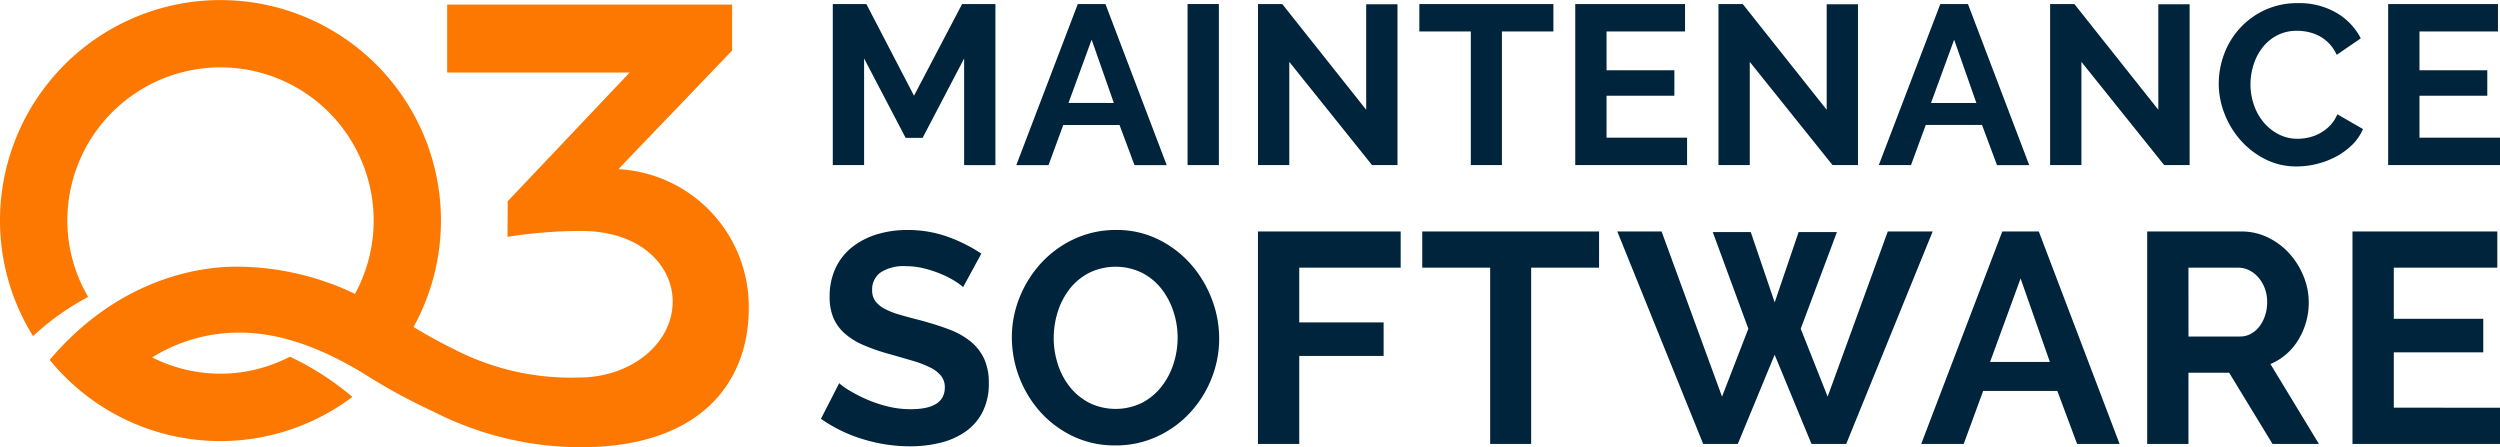
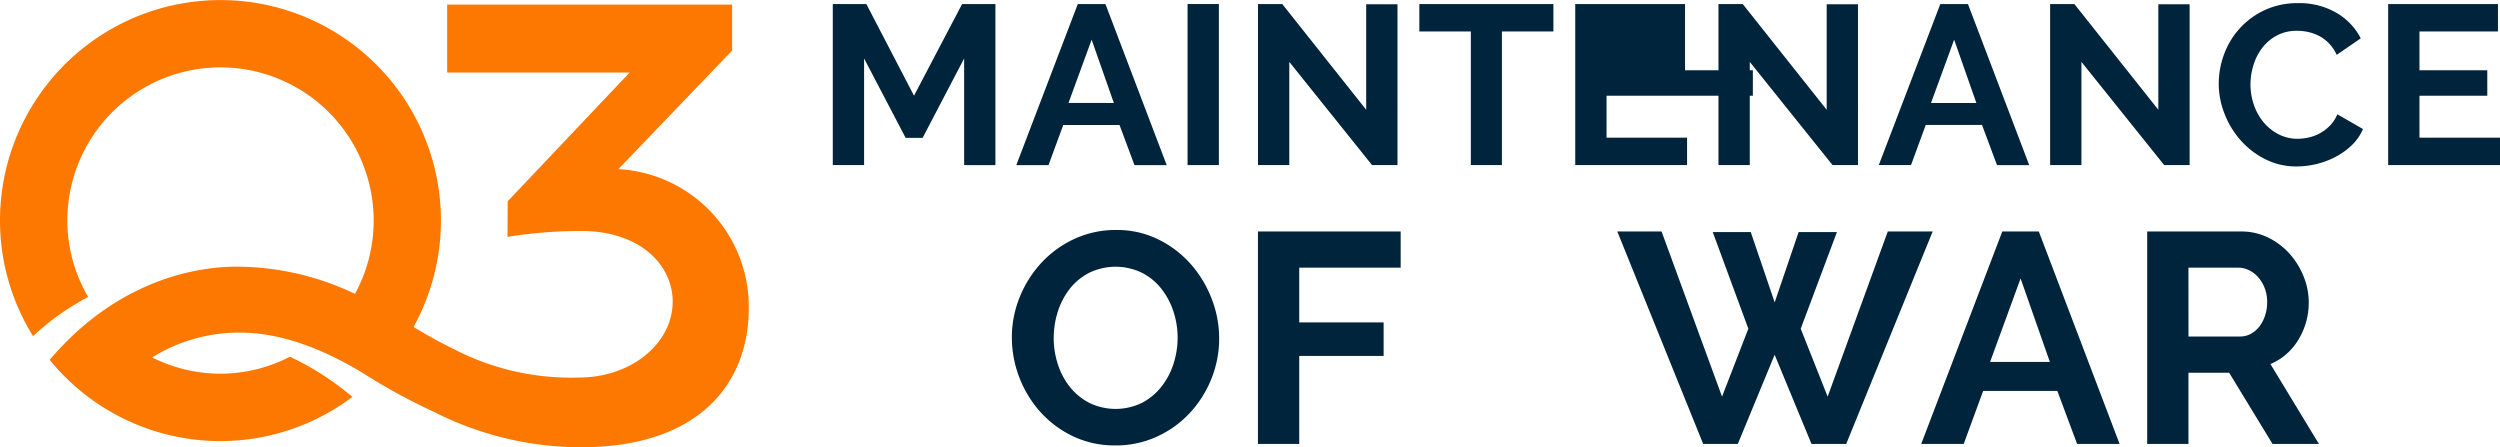
<svg xmlns="http://www.w3.org/2000/svg" id="Group_6" data-name="Group 6" width="285" height="50.989" viewBox="0 0 285 50.989">
  <defs>
    <clipPath id="clip-path">
      <rect id="Rectangle_14" data-name="Rectangle 14" width="285" height="50.989" fill="none" />
    </clipPath>
  </defs>
  <g id="Group_5" data-name="Group 5" clip-path="url(#clip-path)">
    <path id="Path_64" data-name="Path 64" d="M70.491,19.285,83.461,5.76V.526H50.978V8.27h20.8l-13.9,14.675L57.856,27a53.411,53.411,0,0,1,8.42-.671c6.769,0,10.409,3.954,10.409,8.041,0,4.8-4.739,8.668-10.69,8.668A29.029,29.029,0,0,1,51.81,39.835c-1.42-.694-2.987-1.54-4.664-2.56l.3-.562A25.134,25.134,0,1,0,0,25.138,24.958,24.958,0,0,0,3.768,38.319a28.83,28.83,0,0,1,6.283-4.468,17.242,17.242,0,0,1-2.374-8.713A17.461,17.461,0,1,1,40.468,33.5a31.455,31.455,0,0,0-13.2-3.1c-3.756-.058-13.338.886-21.607,10.623a25.267,25.267,0,0,0,5.565,5.054h0a25.032,25.032,0,0,0,28.946-.832,32.331,32.331,0,0,0-7.125-4.583A17.192,17.192,0,0,1,25.132,42.6a17.379,17.379,0,0,1-7.789-1.853,18.75,18.75,0,0,1,9.821-2.833h.178c4.4,0,9.262,1.642,14.455,4.881a66.472,66.472,0,0,0,7.34,4h0c.051.024.1.045.151.069l.093.042a37.117,37.117,0,0,0,16.834,4.079c13.486,0,19.146-7.263,19.146-15.868a15.71,15.71,0,0,0-14.87-15.835" transform="translate(0 0.001)" fill="#fc7800" />
    <path id="Path_65" data-name="Path 65" d="M282.445,19.657V7.5l-4.732,9.05h-1.939L271.041,7.5V19.657h-3.569V1.3H271.3l5.431,10.447L282.212,1.3h3.8v18.36Z" transform="translate(-172.534 -0.836)" fill="#00243b" />
    <path id="Path_66" data-name="Path 66" d="M333.419,1.3h3.155l6.982,18.36h-3.672l-1.707-4.577h-6.413l-1.681,4.577h-3.672Zm4.112,11.275L335,5.356l-2.638,7.215Z" transform="translate(-210.553 -0.836)" fill="#00243b" />
    <rect id="Rectangle_13" data-name="Rectangle 13" width="3.569" height="18.36" transform="translate(135.382 0.46)" fill="#00243b" />
    <path id="Path_67" data-name="Path 67" d="M407.607,7.891V19.657h-3.569V1.3h2.767l9.568,12.05V1.323h3.568V19.657h-2.9Z" transform="translate(-260.627 -0.836)" fill="#00243b" />
    <path id="Path_68" data-name="Path 68" d="M471.142,4.425h-5.87V19.656h-3.543V4.425h-5.87V1.3h15.283Z" transform="translate(-294.054 -0.836)" fill="#00243b" />
-     <path id="Path_69" data-name="Path 69" d="M518.68,16.528v3.129H505.931V1.3h12.516V4.425H509.5V8.847h7.732v2.9H509.5v4.784Z" transform="translate(-326.353 -0.836)" fill="#00243b" />
+     <path id="Path_69" data-name="Path 69" d="M518.68,16.528v3.129H505.931V1.3h12.516V4.425V8.847h7.732v2.9H509.5v4.784Z" transform="translate(-326.353 -0.836)" fill="#00243b" />
    <path id="Path_70" data-name="Path 70" d="M555.5,7.891V19.657h-3.568V1.3H554.7l9.568,12.05V1.323h3.568V19.657h-2.9Z" transform="translate(-356.026 -0.836)" fill="#00243b" />
    <path id="Path_71" data-name="Path 71" d="M610.446,1.3H613.6l6.982,18.36H616.91L615.2,15.079h-6.413l-1.681,4.577h-3.672Zm4.111,11.275-2.534-7.215-2.637,7.215Z" transform="translate(-389.251 -0.836)" fill="#00243b" />
    <path id="Path_72" data-name="Path 72" d="M662.02,7.891V19.657h-3.568V1.3h2.767l9.568,12.05V1.323h3.568V19.657h-2.9Z" transform="translate(-424.738 -0.836)" fill="#00243b" />
    <path id="Path_73" data-name="Path 73" d="M712.611,10.159a9.517,9.517,0,0,1,.607-3.323,8.914,8.914,0,0,1,4.616-5.029,8.785,8.785,0,0,1,3.827-.8,8.352,8.352,0,0,1,4.383,1.112,7.113,7.113,0,0,1,2.755,2.9L726.058,6.9a4.705,4.705,0,0,0-.879-1.306,4.41,4.41,0,0,0-1.112-.84,4.981,4.981,0,0,0-1.241-.453,5.892,5.892,0,0,0-1.267-.142,4.812,4.812,0,0,0-2.34.543,5.14,5.14,0,0,0-1.655,1.409,6.229,6.229,0,0,0-1,1.966,7.442,7.442,0,0,0-.336,2.185,7.126,7.126,0,0,0,.388,2.34,6.211,6.211,0,0,0,1.1,1.978,5.488,5.488,0,0,0,1.707,1.371,4.663,4.663,0,0,0,2.185.517,5.746,5.746,0,0,0,1.293-.155,4.842,4.842,0,0,0,2.4-1.357,4.008,4.008,0,0,0,.827-1.28l2.922,1.681A5.524,5.524,0,0,1,727.8,17.18a8.063,8.063,0,0,1-1.836,1.331,9.392,9.392,0,0,1-2.185.828,9.6,9.6,0,0,1-2.276.284,7.823,7.823,0,0,1-3.594-.827,9.343,9.343,0,0,1-2.806-2.159,10,10,0,0,1-1.836-3.026,9.445,9.445,0,0,1-.659-3.452" transform="translate(-459.673 -0.648)" fill="#00243b" />
    <path id="Path_74" data-name="Path 74" d="M779.773,16.528v3.129H767.024V1.3H779.54V4.425h-8.947V8.847h7.732v2.9h-7.732v4.784Z" transform="translate(-494.773 -0.836)" fill="#00243b" />
-     <path id="Path_75" data-name="Path 75" d="M279.887,80.378a5.884,5.884,0,0,0-.87-.648,10.6,10.6,0,0,0-1.535-.8,13.366,13.366,0,0,0-1.962-.665,8.571,8.571,0,0,0-2.148-.273,4.819,4.819,0,0,0-2.9.716,2.37,2.37,0,0,0-.956,2.013,2.068,2.068,0,0,0,.358,1.245,3.085,3.085,0,0,0,1.04.87,8.737,8.737,0,0,0,1.723.682q1.04.307,2.4.648,1.773.478,3.223,1.023a8.743,8.743,0,0,1,2.456,1.365,5.632,5.632,0,0,1,1.552,1.961,6.511,6.511,0,0,1,.546,2.814,7.013,7.013,0,0,1-.733,3.326,6.16,6.16,0,0,1-1.978,2.234,8.592,8.592,0,0,1-2.865,1.245,14.416,14.416,0,0,1-3.394.392,18.238,18.238,0,0,1-5.39-.818,16.626,16.626,0,0,1-4.775-2.32l2.081-4.059a6.513,6.513,0,0,0,1.109.8,16.755,16.755,0,0,0,1.893.989,14.674,14.674,0,0,0,2.421.836,10.941,10.941,0,0,0,2.729.341q3.889,0,3.889-2.49a2.044,2.044,0,0,0-.443-1.33,3.77,3.77,0,0,0-1.262-.955,12.128,12.128,0,0,0-1.979-.751q-1.16-.34-2.592-.75a22.033,22.033,0,0,1-3.019-1.041,7.938,7.938,0,0,1-2.132-1.33,4.979,4.979,0,0,1-1.279-1.774,6.139,6.139,0,0,1-.426-2.4,7.519,7.519,0,0,1,.683-3.275,6.614,6.614,0,0,1,1.893-2.388,8.587,8.587,0,0,1,2.814-1.45,11.641,11.641,0,0,1,3.445-.494,13.367,13.367,0,0,1,4.707.8,17.538,17.538,0,0,1,3.752,1.893Z" transform="translate(-170.091 -47.646)" fill="#00243b" />
    <path id="Path_76" data-name="Path 76" d="M336.79,98.423a11,11,0,0,1-4.827-1.04,11.848,11.848,0,0,1-3.718-2.763,12.811,12.811,0,0,1-3.258-8.477,12.171,12.171,0,0,1,.9-4.639,12.8,12.8,0,0,1,2.49-3.923,11.893,11.893,0,0,1,3.769-2.712,11.2,11.2,0,0,1,4.741-1.006,10.635,10.635,0,0,1,4.792,1.075,11.97,11.97,0,0,1,3.7,2.814,12.962,12.962,0,0,1,2.388,3.957,12.461,12.461,0,0,1,.853,4.5,12.245,12.245,0,0,1-.887,4.622,12.562,12.562,0,0,1-2.456,3.888,11.8,11.8,0,0,1-3.752,2.7,11.186,11.186,0,0,1-4.742,1.006m-7.027-12.28a9.735,9.735,0,0,0,.478,3.036,8.1,8.1,0,0,0,1.381,2.592,6.861,6.861,0,0,0,2.217,1.808,6.871,6.871,0,0,0,6-.017A6.877,6.877,0,0,0,342.06,91.7a8.289,8.289,0,0,0,1.364-2.61,9.687,9.687,0,0,0,.46-2.951,9.446,9.446,0,0,0-.495-3.035,8.383,8.383,0,0,0-1.4-2.593,6.682,6.682,0,0,0-2.217-1.791,6.909,6.909,0,0,0-5.987.034,6.737,6.737,0,0,0-2.217,1.842,8.286,8.286,0,0,0-1.347,2.593,9.7,9.7,0,0,0-.46,2.951" transform="translate(-209.635 -47.646)" fill="#00243b" />
    <path id="Path_77" data-name="Path 77" d="M404.022,98.562V74.343h16.271v4.128H408.73v6.242h9.619v3.821H408.73V98.562Z" transform="translate(-260.616 -47.956)" fill="#00243b" />
-     <path id="Path_78" data-name="Path 78" d="M476.942,78.471H469.2V98.562h-4.672V78.471h-7.743V74.343h20.16Z" transform="translate(-294.649 -47.956)" fill="#00243b" />
    <path id="Path_79" data-name="Path 79" d="M530.322,74.412h4.332l2.728,8.016,2.729-8.016h4.366l-4.127,11.018,3.07,7.743,6.856-18.829h5.117l-9.857,24.219h-3.957l-4.2-10.165-4.2,10.165H529.23l-9.79-24.219h5.048l6.891,18.829,3-7.743Z" transform="translate(-335.068 -47.955)" fill="#00243b" />
    <path id="Path_80" data-name="Path 80" d="M626.3,74.343h4.161l9.21,24.219h-4.844l-2.251-6.038h-8.459L621.9,98.562h-4.843Zm5.423,14.873L628.385,79.7l-3.479,9.517Z" transform="translate(-398.038 -47.955)" fill="#00243b" />
    <path id="Path_81" data-name="Path 81" d="M689.629,98.562V74.343h10.71a6.881,6.881,0,0,1,3.087.7,7.981,7.981,0,0,1,2.439,1.842,8.7,8.7,0,0,1,1.6,2.593,7.8,7.8,0,0,1,.58,2.917,8.055,8.055,0,0,1-1.177,4.281,6.751,6.751,0,0,1-3.189,2.78l5.526,9.108h-5.288l-4.945-8.119h-4.639v8.119Zm4.707-12.246h5.9a2.487,2.487,0,0,0,1.21-.307,3.088,3.088,0,0,0,.973-.836,4.178,4.178,0,0,0,.648-1.245,4.841,4.841,0,0,0,.239-1.535,4.379,4.379,0,0,0-.273-1.569,4.087,4.087,0,0,0-.733-1.245,3.326,3.326,0,0,0-1.057-.819,2.755,2.755,0,0,0-1.211-.29h-5.7Z" transform="translate(-444.849 -47.955)" fill="#00243b" />
-     <path id="Path_82" data-name="Path 82" d="M772.38,94.435v4.127H755.563V74.343h16.51v4.128h-11.8V84.3h10.2v3.82h-10.2v6.311Z" transform="translate(-487.38 -47.955)" fill="#00243b" />
  </g>
</svg>